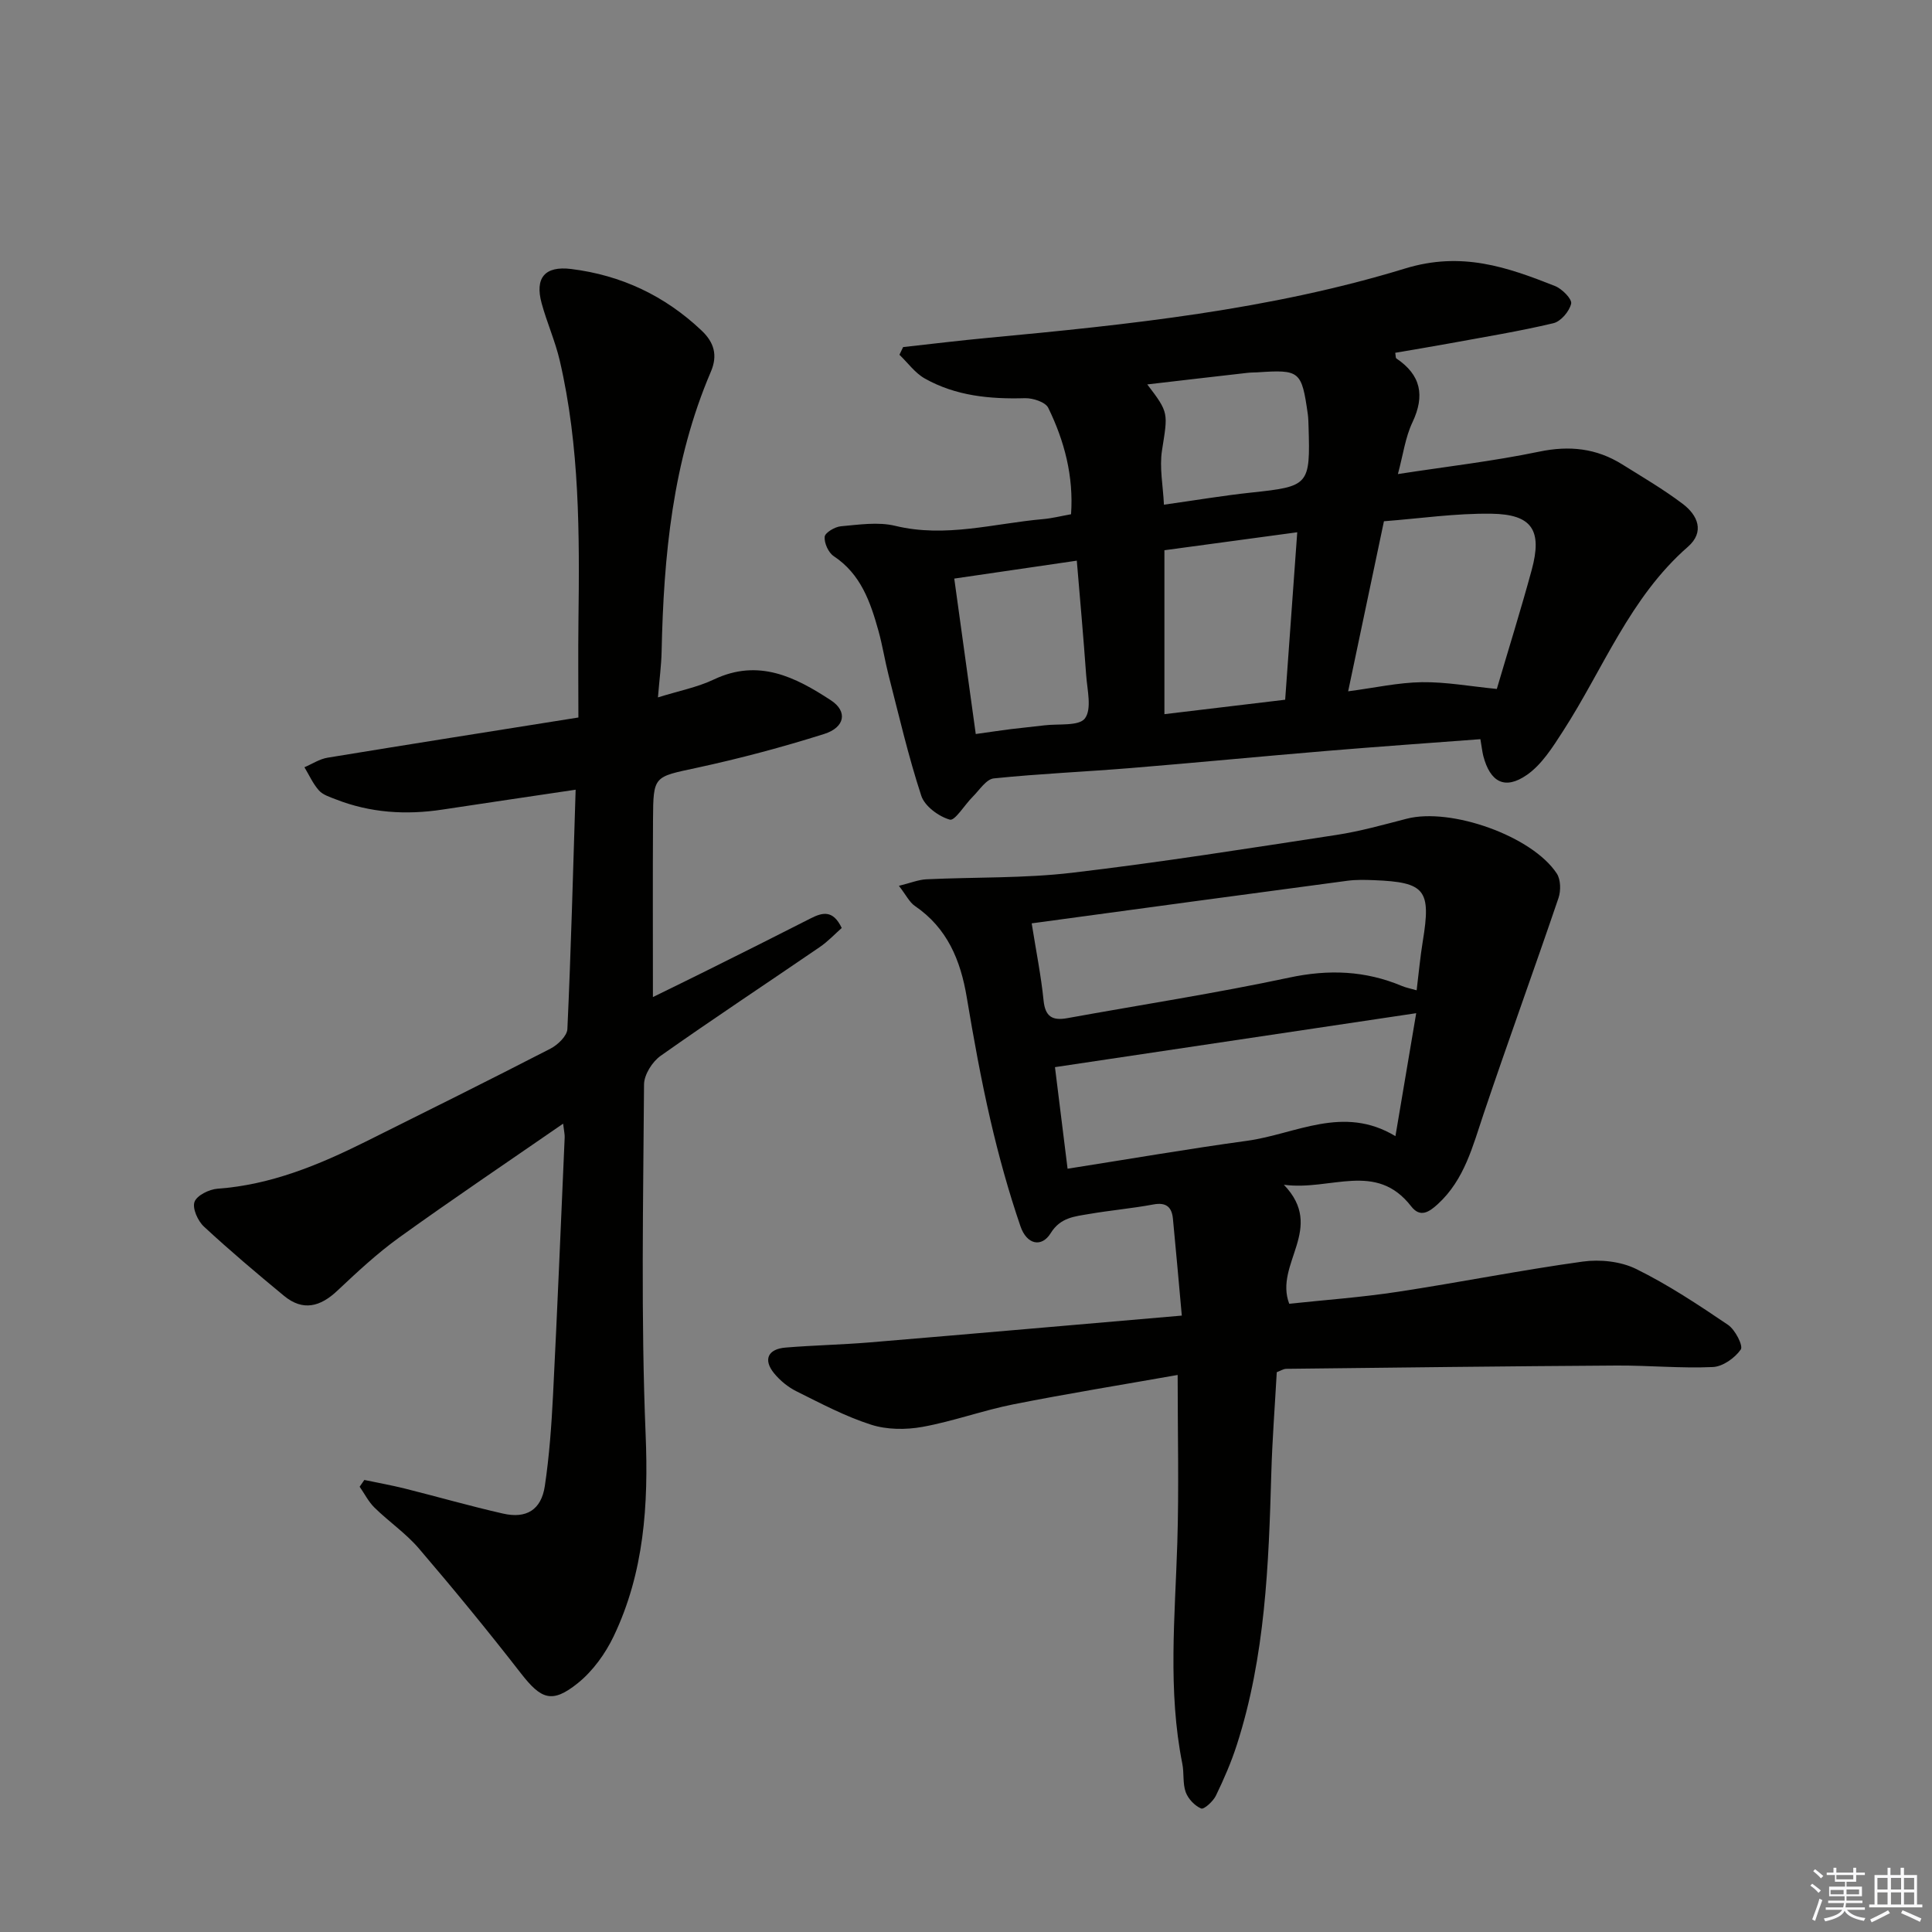
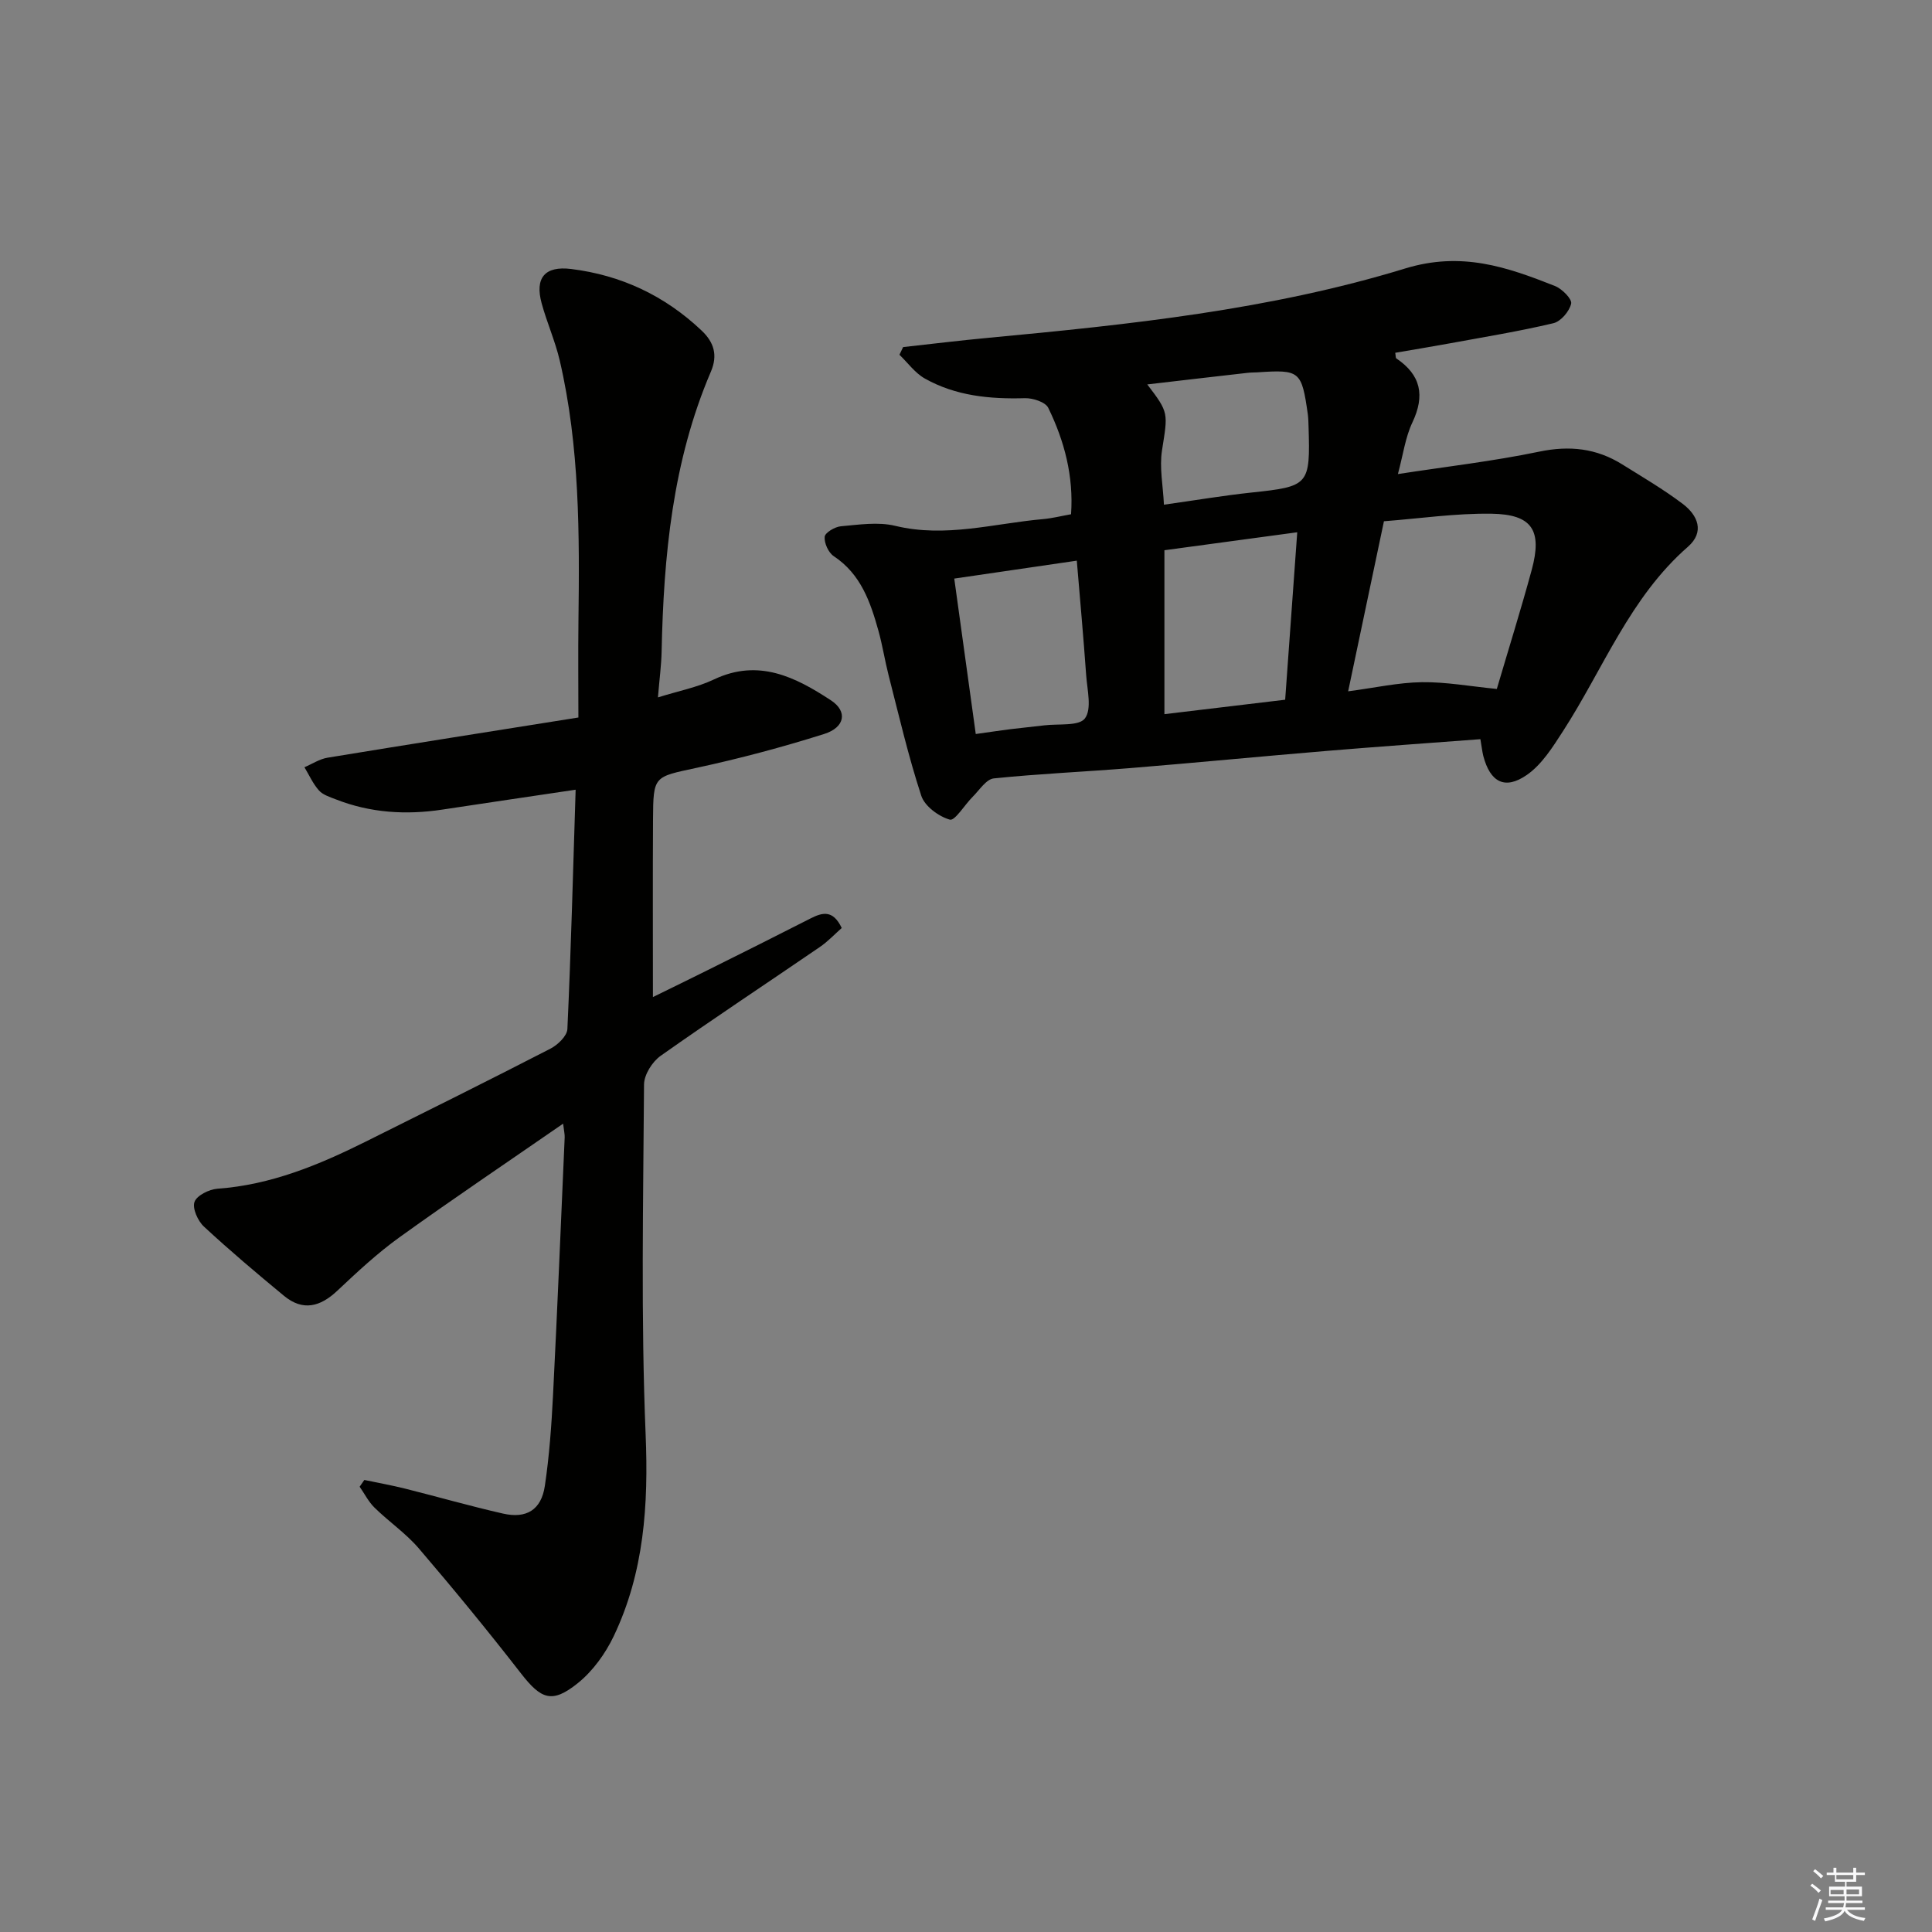
<svg xmlns="http://www.w3.org/2000/svg" enable-background="new 0 0 400 400" viewBox="0 0 400 400">
  <rect x="0" y="0" width="400" height="400" fill="#808080" stroke="none" />
  <g fill="#010100">
-     <path d="m265.81 245.29c8.71 9.05-2.06 16.32 1.11 24.64 7.07-.76 14.8-1.31 22.44-2.47 12.79-1.94 25.49-4.49 38.31-6.26 3.59-.5 7.86-.05 11.06 1.52 6.65 3.27 12.89 7.42 19.04 11.58 1.48 1 3.18 4.33 2.64 5.1-1.22 1.76-3.73 3.54-5.79 3.63-6.63.3-13.29-.35-19.93-.31-22.79.14-45.58.42-68.37.68-.62.01-1.23.42-1.98.7-.39 7.01-.93 13.97-1.13 20.93-.54 18.96-1.25 37.9-7.12 56.17-1.16 3.62-2.69 7.14-4.35 10.57-.57 1.18-2.47 2.9-3.05 2.66-1.34-.56-2.69-2-3.2-3.38-.65-1.8-.32-3.94-.7-5.87-3.04-15.2-1.51-30.48-1.04-45.76.35-11.27.07-22.56.07-34.75-11.24 1.99-22.66 3.83-34 6.08-6.34 1.26-12.48 3.52-18.83 4.67-3.44.62-7.37.6-10.66-.46-5.34-1.71-10.39-4.4-15.44-6.91-1.73-.86-3.38-2.21-4.61-3.71-2.31-2.81-1.32-5.04 2.36-5.34 5.8-.48 11.63-.59 17.42-1.07 21.33-1.78 42.65-3.66 64.62-5.55-.67-7.35-1.22-13.72-1.84-20.08-.24-2.42-1.42-3.42-4.04-2.93-4.4.82-8.88 1.21-13.3 1.97-2.99.52-5.95.7-7.97 3.98-1.86 3.01-4.95 2.4-6.26-1.45-2.46-7.19-4.5-14.55-6.21-21.96-1.94-8.4-3.48-16.9-4.9-25.41-1.28-7.69-4.03-14.35-10.74-18.93-1.13-.77-1.8-2.22-3.31-4.17 2.44-.6 4.04-1.27 5.68-1.35 10.07-.48 20.22-.18 30.21-1.36 18.29-2.15 36.5-5.05 54.72-7.83 4.9-.75 9.71-2.11 14.52-3.35 9.14-2.37 25.99 3.58 31.08 11.35.82 1.25.86 3.55.35 5.06-5.06 14.88-10.44 29.66-15.46 44.56-2.29 6.78-3.98 13.75-9.55 18.84-1.77 1.61-3.61 2.86-5.48.45-7.32-9.44-16.63-3.17-26.37-4.48zm-52.21-54.12c.93 5.85 1.95 10.89 2.46 15.97.34 3.37 1.84 4.21 4.9 3.66 15.33-2.78 30.74-5.15 45.97-8.4 8.15-1.74 15.74-1.45 23.33 1.74.86.36 1.8.53 3.04.89.45-3.65.74-6.92 1.27-10.14 1.75-10.66.53-12.24-10.11-12.66-1.83-.07-3.68-.12-5.48.12-21.51 2.86-43.01 5.78-65.38 8.82zm79.61 18.6c-25.34 3.78-49.95 7.46-74.79 11.17.81 6.54 1.69 13.68 2.61 21.03 12.94-2.03 25.02-4.12 37.16-5.78 10.07-1.38 19.89-7.51 30.72-.96 1.54-9.12 2.94-17.38 4.3-25.46z" />
    <path d="m75.43 306.41c2.83.59 5.67 1.1 8.47 1.8 6.75 1.69 13.45 3.62 20.24 5.16 4.87 1.11 7.92-.79 8.66-5.7.93-6.23 1.38-12.54 1.7-18.84.9-17.78 1.63-35.56 2.41-53.34.03-.61-.13-1.24-.32-2.85-11.67 8.07-22.91 15.63-33.9 23.54-4.57 3.29-8.73 7.17-12.84 11.04-3.55 3.35-7.14 4.3-11.06 1.06-5.63-4.65-11.21-9.36-16.56-14.32-1.27-1.17-2.44-3.78-1.96-5.12s3.03-2.6 4.76-2.73c11.03-.79 20.94-4.9 30.65-9.73 12.79-6.37 25.59-12.73 38.29-19.27 1.51-.78 3.43-2.62 3.5-4.05.75-16.26 1.17-32.53 1.71-49.56-9.72 1.45-18.67 2.76-27.61 4.12-7.54 1.14-14.91.68-22.06-2.13-1.23-.48-2.66-.92-3.48-1.84-1.24-1.39-2.02-3.18-3-4.8 1.6-.68 3.13-1.71 4.8-1.98 16.85-2.77 33.73-5.42 51.92-8.32 0-6.67-.07-13.25.01-19.83.23-18.14.27-36.26-3.87-54.07-.94-4.03-2.66-7.86-3.75-11.86-1.44-5.27.67-7.77 6.1-7.1 10.37 1.28 19.4 5.53 27.02 12.75 2.57 2.43 3.38 5.1 1.92 8.51-7.93 18.52-9.78 38.12-10.2 57.98-.06 2.79-.44 5.58-.76 9.46 4.31-1.35 8.18-2.09 11.62-3.73 9.21-4.36 16.85-.48 24.19 4.33 3.49 2.28 2.94 5.6-1.39 6.97-8.68 2.74-17.51 5.09-26.4 7.01-8.86 1.91-8.99 1.59-9.04 10.68-.07 12.1-.02 24.2-.02 36.78 3.68-1.81 7.65-3.73 11.61-5.71 7-3.49 14-6.98 20.97-10.54 2.48-1.27 4.69-1.89 6.51 1.95-1.41 1.24-2.85 2.79-4.55 3.95-10.98 7.52-22.09 14.85-32.96 22.53-1.72 1.22-3.4 3.89-3.42 5.91-.16 24.15-.66 48.33.33 72.45.6 14.6-.3 28.57-6.61 41.79-1.73 3.62-4.32 7.21-7.41 9.7-5.37 4.33-7.62 3.36-11.82-2.04-6.82-8.78-13.88-17.38-21.11-25.83-2.68-3.13-6.2-5.53-9.17-8.44-1.25-1.22-2.07-2.88-3.09-4.34.32-.45.65-.93.97-1.4z" />
    <path d="m306.5 153.04c-10.89.82-21.31 1.55-31.72 2.42-13.57 1.13-27.13 2.45-40.71 3.56-9.43.77-18.9 1.17-28.31 2.14-1.57.16-2.97 2.4-4.35 3.78-1.67 1.65-3.7 5.05-4.75 4.76-2.31-.65-5.21-2.78-5.92-4.95-2.68-8.17-4.62-16.58-6.76-24.92-.78-3.05-1.26-6.18-2.1-9.21-1.67-5.97-3.64-11.75-9.26-15.47-1.1-.73-2-2.71-1.88-4.02.08-.85 2.11-2.06 3.35-2.17 3.74-.33 7.71-.95 11.26-.09 10.44 2.53 20.48-.51 30.67-1.4 1.79-.16 3.56-.61 5.73-1 .55-7.85-1.36-15.15-4.72-22.03-.58-1.2-3.18-2.04-4.81-2-7.27.21-14.34-.46-20.76-4.08-2.02-1.14-3.51-3.25-5.24-4.91.25-.53.51-1.06.76-1.59 5.88-.65 11.76-1.37 17.65-1.92 29.11-2.73 58.28-5.78 86.28-14.35 11.69-3.58 21.07-.32 31.04 3.63 1.46.58 3.56 2.7 3.34 3.65-.37 1.6-2.14 3.69-3.69 4.05-7.08 1.68-14.29 2.85-21.46 4.17-3.75.69-7.51 1.3-11.27 1.95.11.59.06 1.05.23 1.17 5.08 3.42 5.96 7.67 3.33 13.23-1.47 3.09-1.92 6.67-3.01 10.71 10.04-1.55 19.74-2.66 29.25-4.64 6.28-1.31 11.86-.7 17.2 2.64 4.23 2.64 8.55 5.17 12.52 8.17 3.12 2.36 4.6 5.8 1.07 8.89-12.01 10.48-17.52 25.28-25.87 38.19-2.12 3.28-4.37 6.89-7.47 9.04-4.57 3.17-7.6 1.48-9.02-3.93-.23-.94-.33-1.93-.6-3.47zm-27.38-9.91c5.49-.72 10.36-1.82 15.26-1.89 4.99-.07 10 .86 15.52 1.4 2.39-8.12 4.96-16.33 7.22-24.63 2.23-8.21.11-11.53-8.33-11.65-7.4-.11-14.81.99-22.26 1.56-2.51 11.92-4.88 23.19-7.41 35.21zm-13.04 1.74c.85-11.77 1.66-23.06 2.5-34.67-9.87 1.34-18.86 2.55-27.5 3.72v33.94c8.56-1.02 16.41-1.96 25-2.99zm-68.51-25.08c1.51 10.92 2.97 21.47 4.45 32.18 3-.42 5.12-.74 7.25-1.01 2.3-.29 4.61-.49 6.91-.78 2.93-.37 7.2.21 8.44-1.44 1.47-1.96.48-5.89.26-8.95-.56-7.86-1.27-15.72-1.94-23.71-8.78 1.28-16.77 2.45-25.37 3.71zm39.96-40.2c4.54 5.93 4.26 5.89 3.05 13.66-.56 3.56.22 7.33.4 11.24 6.62-.93 12.34-1.9 18.09-2.51 11.95-1.27 12.23-1.5 11.85-13.73-.03-.83-.04-1.66-.15-2.48-1.28-8.99-1.63-9.27-10.47-8.68-.66.04-1.33.02-1.99.1-6.82.77-13.64 1.57-20.78 2.4z" />
  </g>
  <path d="m374.8 390.4.4-.4c.7.5 1.3 1 1.8 1.4l-.5.5c-.5-.6-1.1-1.1-1.7-1.5zm1 7.3-.6-.3c.5-1.4 1.1-2.8 1.5-4.3.2.1.4.2.6.3-.5 1.3-1 2.8-1.5 4.3zm-.4-10.3.4-.4c.4.3 1 .8 1.7 1.4l-.5.5c-.4-.5-1-1-1.6-1.5zm2.5.3h1.7v-1h.6v1h3.5v-1h.6v1h1.8v.5h-1.8v1.4h-2v1h3.2v2h-3.2v.9h3.3v.5h-3.4c0 .3-.1.6-.1.9h4v.5h-3.7c.7.9 1.9 1.5 3.8 1.7-.1.2-.2.4-.3.6-2.1-.4-3.5-1.1-4-2.1-.4 1-1.8 1.7-4 2.2-.1-.2-.2-.4-.3-.6 2.1-.4 3.4-1 3.8-1.8h-3.4v-.5h3.6c.1-.3.1-.6.2-.9h-3.3v-.5h3.4c0-.3 0-.6 0-.9h-3.2v-2h3.3v-1h-2.1v-1.4h-1.7v-.5zm1.1 3.5v1h2.7c0-.3 0-.4 0-.4 0-.1 0-.2 0-.2 0-.1 0-.2 0-.3h-2.7zm1.2-3v.9h3.5v-.9zm4.7 3h-2.6v.6.4h2.6z" fill="#fafafb" />
-   <path d="m393.6 386.7h.6v1.5h2.7v6.1h1.1v.6h-11v-.6h1.1v-6.1h2.7v-1.5h.6v1.5h2.1v-1.5zm-2.7 8.8.4.6c-1.2.6-2.5 1.3-3.8 1.9-.1-.2-.2-.4-.3-.6 1.2-.6 2.5-1.2 3.7-1.9zm-2.2-6.7v2.4h2.1v-2.4zm0 3v2.5h2.1v-2.5zm2.8-3v2.4h2.1v-2.4zm0 3v2.5h2.1v-2.5zm6 6.1c-1.4-.7-2.7-1.3-3.9-1.8l.3-.6c1.5.6 2.7 1.2 3.9 1.7zm-1.2-9.1h-2.1v2.4h2.1zm-2.1 3v2.5h2.1v-2.5z" fill="#fafafb" />
</svg>